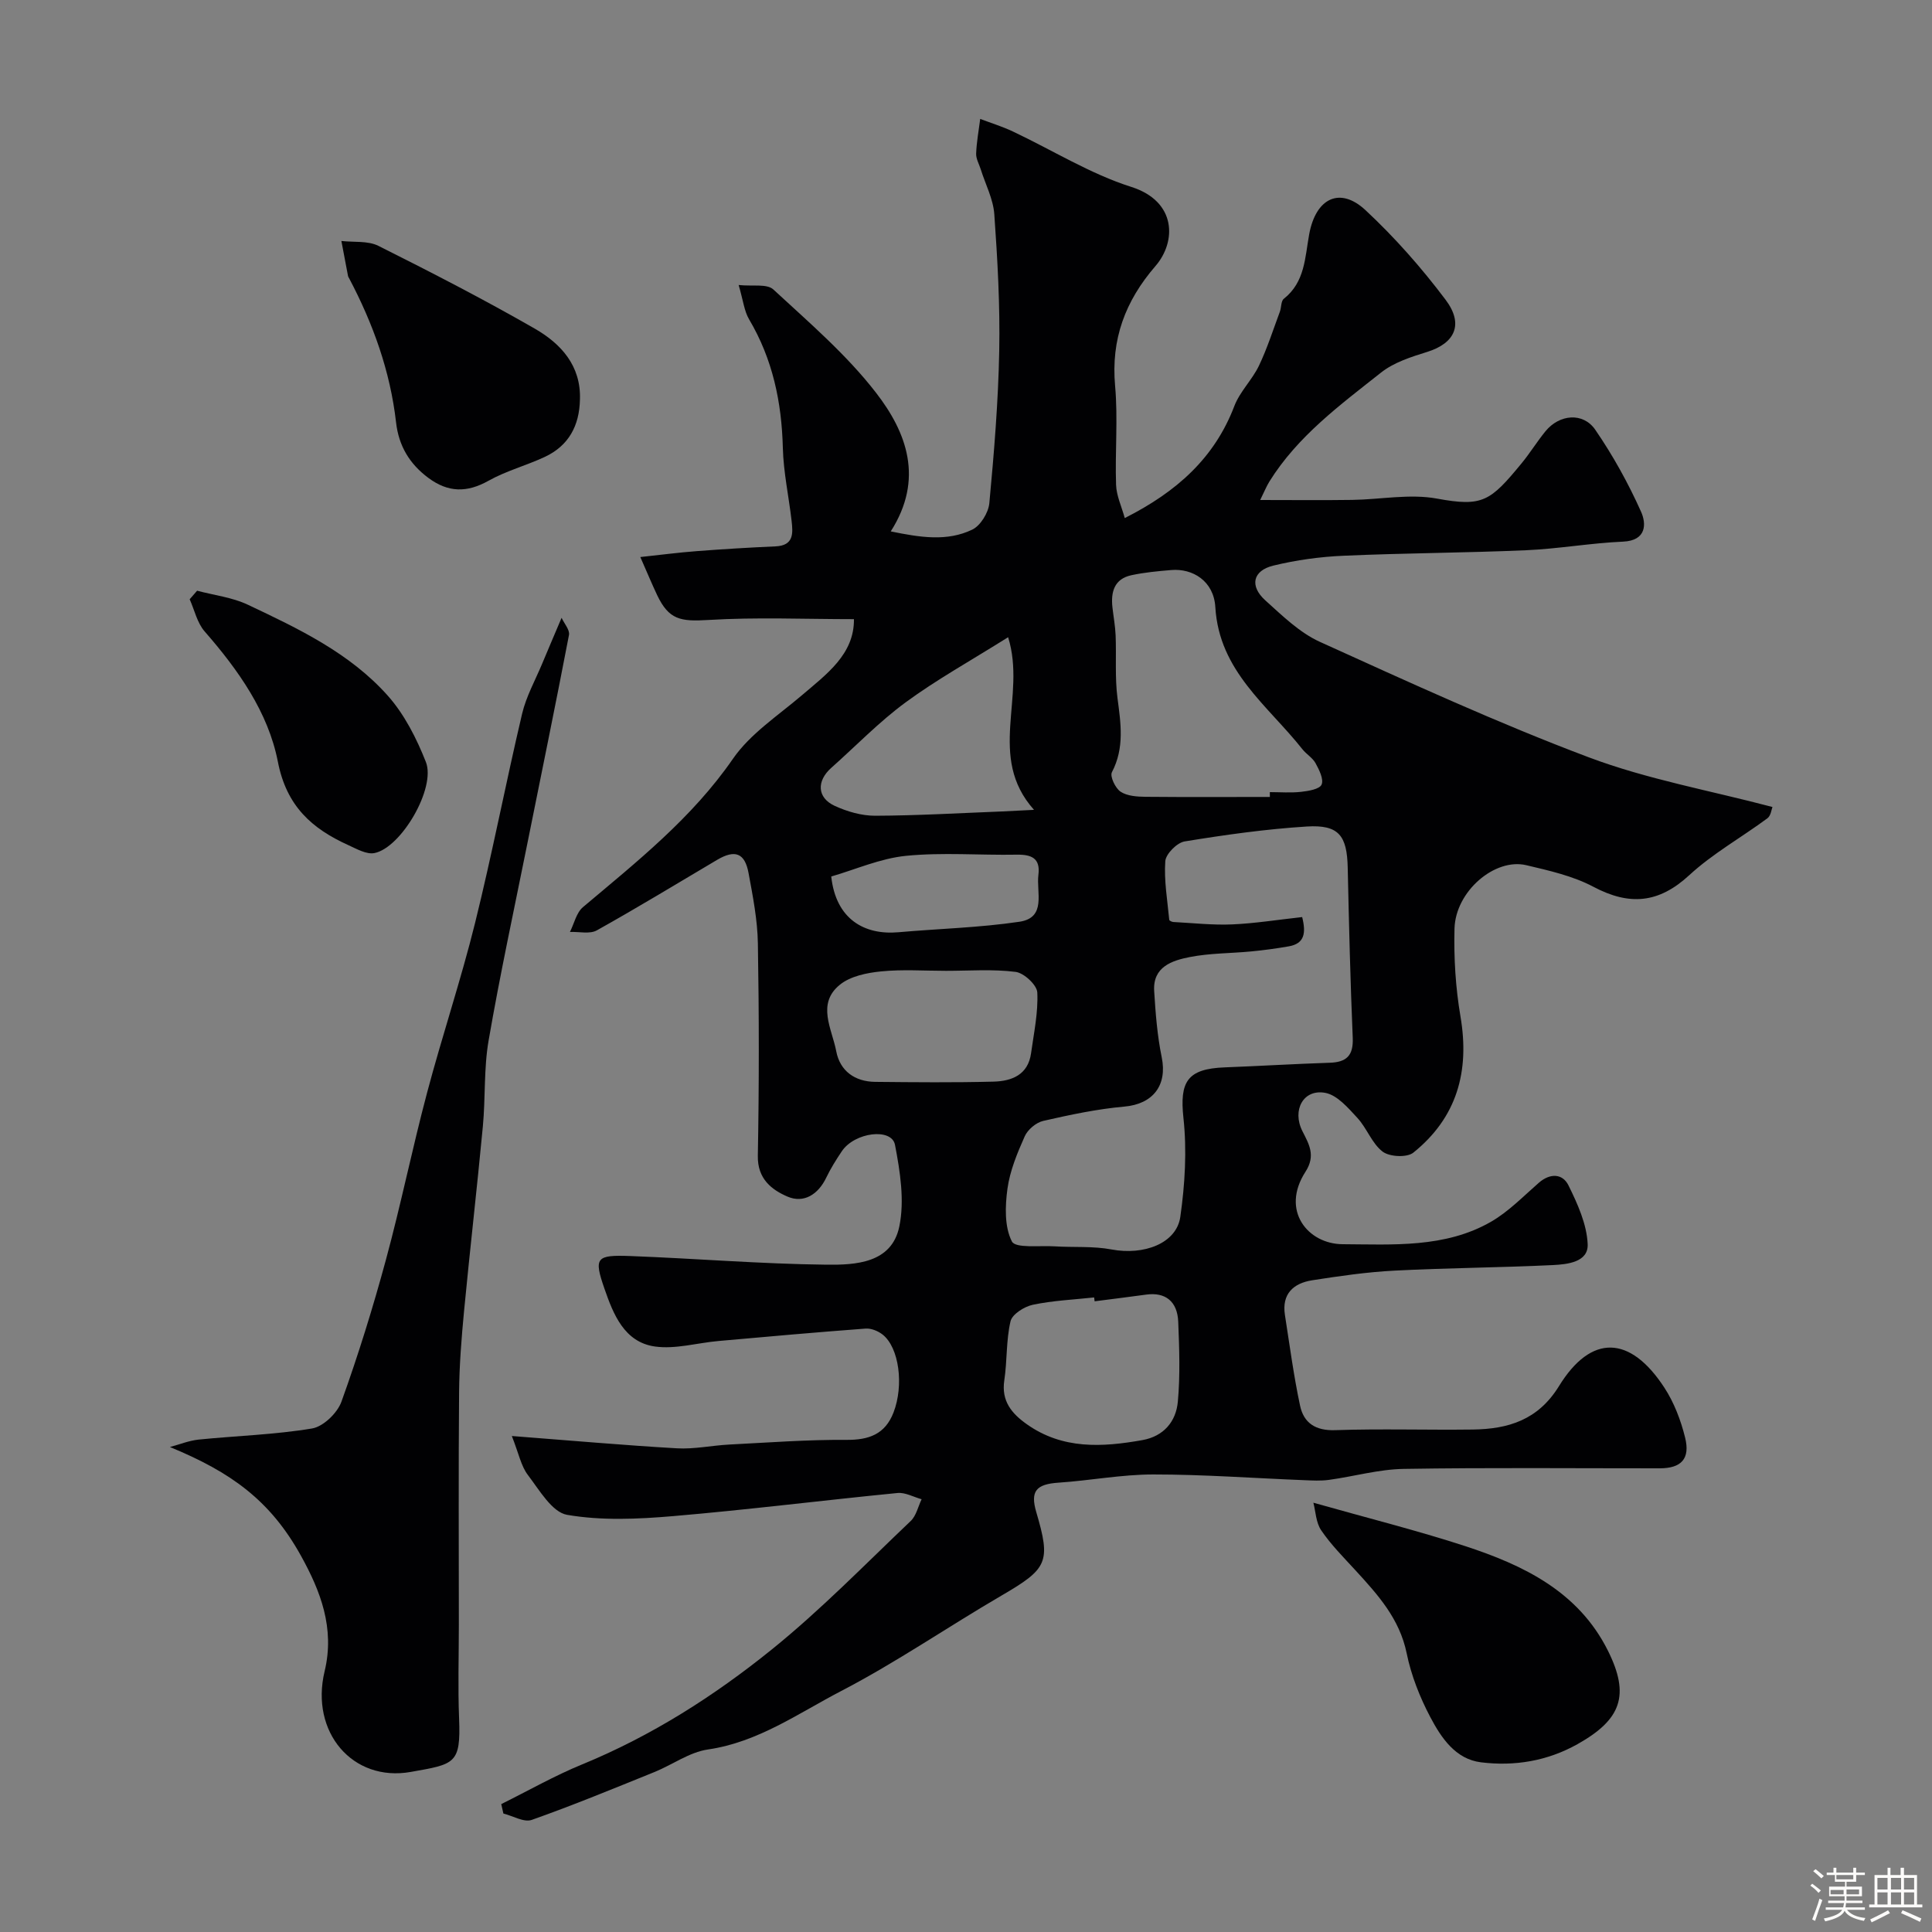
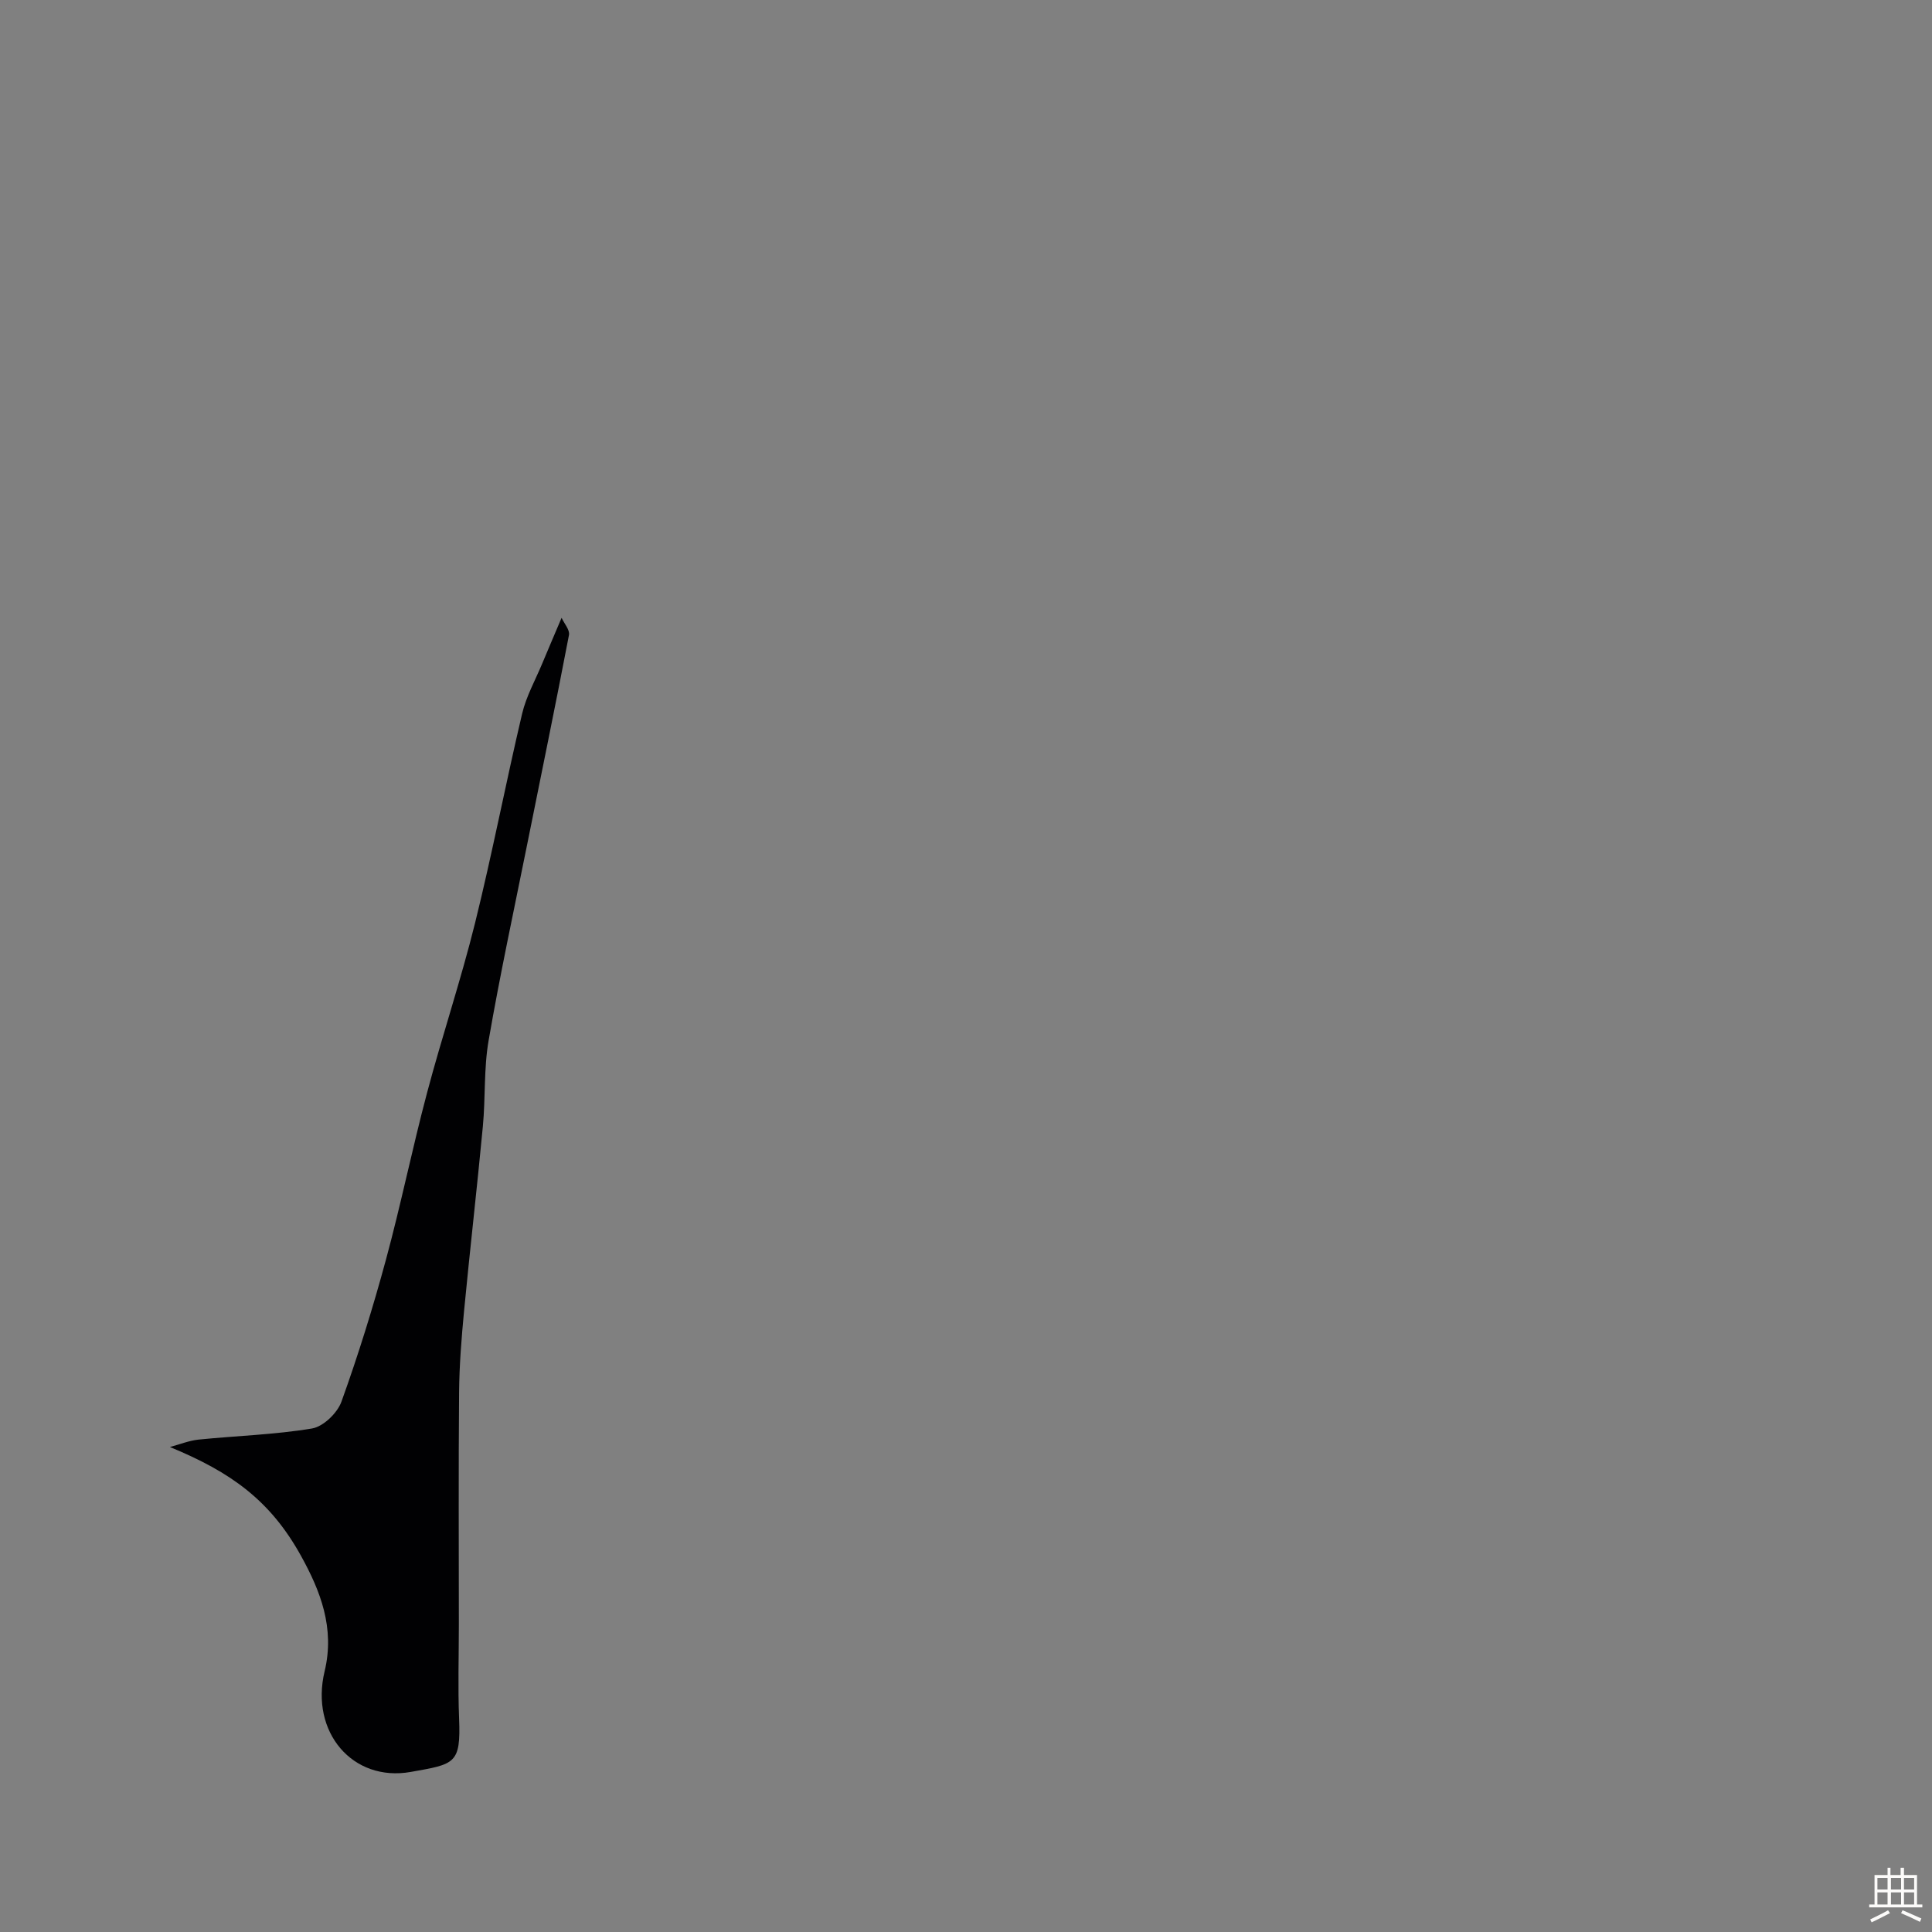
<svg xmlns="http://www.w3.org/2000/svg" enable-background="new 0 0 400 400" viewBox="0 0 400 400">
  <rect x="0" y="0" width="400" height="400" fill="#808080" stroke="none" />
-   <path d="m374.8 390.4.4-.4c.7.5 1.3 1 1.8 1.4l-.5.5c-.5-.6-1.1-1.1-1.7-1.5zm1 7.3-.6-.3c.5-1.4 1.1-2.8 1.5-4.3.2.1.4.2.6.3-.5 1.3-1 2.8-1.5 4.3zm-.4-10.3.5-.4c.4.3 1 .8 1.7 1.4l-.5.5c-.5-.5-1.1-1-1.7-1.5zm2.5.3h1.7v-1h.6v1h3.5v-1h.6v1h1.8v.5h-1.8v1.4h-2v1h3.2v2h-3.2v.9h3.3v.5h-3.4c0 .3-.1.6-.1.9h4v.5h-3.7c.7.9 1.9 1.5 3.8 1.7-.1.2-.2.4-.3.6-2.1-.4-3.5-1.1-4-2.1-.4 1-1.8 1.7-4 2.2-.1-.2-.2-.4-.3-.6 2.1-.4 3.4-1 3.8-1.8h-3.4v-.5h3.6c.1-.3.1-.6.2-.9h-3.3v-.5h3.4c0-.3 0-.6 0-.9h-3.2v-2h3.3v-1h-2.1v-1.4h-1.7v-.5zm1.1 3.5v1h2.7c0-.3 0-.4 0-.4 0-.1 0-.2 0-.2 0-.1 0-.2 0-.3h-2.7zm1.2-3v.9h3.5v-.9zm4.7 3h-2.6v.6.4h2.6z" fill="#fcfbfa" />
  <path d="m393.6 386.7h.6v1.5h2.7v6.1h1.1v.6h-11v-.6h1.1v-6.1h2.7v-1.5h.6v1.5h2.1v-1.5zm-2.7 8.8.4.6c-1.2.6-2.5 1.3-3.8 1.9-.1-.2-.2-.4-.3-.6 1.2-.6 2.5-1.2 3.7-1.9zm-2.2-6.7v2.4h2.1v-2.4zm0 3v2.5h2.1v-2.5zm2.8-3v2.4h2.1v-2.4zm0 3v2.5h2.1v-2.5zm6 6.1c-1.4-.7-2.7-1.3-3.9-1.8l.3-.6c1.5.6 2.7 1.2 3.9 1.7zm-1.2-9.1h-2.1v2.4h2.1zm-2.1 3v2.5h2.1v-2.5z" fill="#fcfbfa" />
  <g fill="#010103">
-     <path d="m105.97 297.31c12.53.96 23.36 1.93 34.21 2.55 3.56.2 7.18-.59 10.77-.78 8.09-.41 16.18-1.03 24.27-.97 4.69.04 8.03-1.17 9.77-5.66 2.18-5.64 1.17-13.44-2.25-16.14-.94-.74-2.38-1.33-3.53-1.24-10.16.76-20.31 1.66-30.46 2.57-4.4.39-8.91 1.74-13.16 1.14-6.36-.9-8.62-6.72-10.44-11.96-2.25-6.47-1.73-7.03 5.36-6.77 13.54.51 27.06 1.64 40.6 1.79 6.04.07 13.5-.3 15.08-7.89 1.12-5.37.17-11.39-.89-16.92-.68-3.57-8.34-2.63-11 1.31-1.18 1.76-2.32 3.57-3.23 5.47-1.67 3.5-4.66 5.37-8.01 3.94-3.27-1.4-6.25-3.67-6.16-8.44.27-14.66.26-29.33.01-43.99-.08-4.87-1.04-9.75-1.93-14.56-.77-4.19-2.82-4.91-6.5-2.74-8.28 4.9-16.51 9.91-24.91 14.6-1.46.82-3.69.25-5.57.33.88-1.74 1.33-3.99 2.7-5.14 11.16-9.41 22.56-18.42 31.04-30.7 3.56-5.16 9.26-8.89 14.16-13.06 5.26-4.49 10.97-8.58 10.9-15.86-10.1 0-20.17-.44-30.17.17-5.73.35-8.15-.04-10.58-5.16-1.03-2.17-1.95-4.4-3.48-7.87 4.15-.44 7.89-.94 11.64-1.22 5.45-.42 10.9-.75 16.36-.99 3.8-.17 3.62-2.71 3.32-5.3-.58-5.03-1.68-10.04-1.81-15.07-.24-9.48-2.1-18.38-6.98-26.62-1.02-1.72-1.23-3.92-2.17-7.12 2.85.3 5.86-.3 7.18.92 7.38 6.82 15.15 13.48 21.26 21.38 6.34 8.19 9.99 17.85 3.05 28.71 6.13 1.26 11.66 2.13 16.86-.36 1.71-.81 3.36-3.5 3.55-5.47.98-10.49 1.85-21.01 2.05-31.54.18-9.42-.35-18.88-1.02-28.29-.22-3.15-1.84-6.21-2.81-9.31-.34-1.08-.99-2.18-.95-3.25.09-2.4.54-4.79.84-7.18 2.26.86 4.58 1.57 6.76 2.6 8.18 3.86 16 8.77 24.53 11.48 9.4 2.99 9.36 11.35 4.99 16.39-6.25 7.23-9.22 15.14-8.35 24.8.61 6.78-.03 13.66.2 20.49.08 2.26 1.14 4.48 1.8 6.88 10.77-5.44 18.59-12.44 22.69-23.2 1.14-2.98 3.68-5.41 5.08-8.32 1.72-3.6 2.94-7.44 4.34-11.2.33-.89.22-2.22.83-2.69 4.38-3.46 4.36-8.52 5.24-13.33 1.37-7.51 6.36-9.94 11.65-5.02 6.06 5.64 11.62 11.95 16.6 18.57 3.84 5.11 1.88 9.02-3.82 10.79-3.32 1.03-6.89 2.17-9.54 4.27-8.48 6.71-17.28 13.17-23.14 22.59-.59.96-1.01 2.02-1.89 3.8 6.69 0 12.86.07 19.03-.02 5.87-.08 11.92-1.31 17.57-.27 9.46 1.74 11.03.57 17.48-7.26 1.77-2.14 3.23-4.54 4.99-6.69 2.87-3.51 7.77-3.98 10.3-.31 3.66 5.33 6.84 11.07 9.48 16.97 1.1 2.44 1.2 5.98-3.72 6.2-6.71.29-13.38 1.49-20.08 1.78-12.59.55-25.21.58-37.8 1.14-4.87.21-9.79.89-14.52 2.04-4.28 1.04-4.97 4.22-1.67 7.2 3.51 3.16 7.08 6.67 11.28 8.58 18.4 8.34 36.79 16.8 55.68 23.91 12.1 4.56 25.06 6.86 38.04 10.29-.2.48-.33 1.81-1.05 2.34-5.37 3.97-11.31 7.29-16.18 11.78-6.35 5.86-12.41 6.34-19.86 2.39-4.23-2.24-9.14-3.34-13.87-4.46-6.53-1.55-14.66 5.41-14.87 13.11-.16 6.07.22 12.25 1.24 18.24 1.93 11.34-.74 20.91-9.76 28.16-1.32 1.06-4.92.88-6.35-.2-2.23-1.69-3.26-4.85-5.24-6.99-1.91-2.07-4.16-4.71-6.62-5.18-4.55-.87-6.95 3.56-4.77 7.9 1.37 2.72 2.82 5.06.64 8.44-5.19 8.04.52 14.96 7.71 14.99 10.32.05 21.19.83 30.71-4.65 3.64-2.1 6.69-5.27 9.9-8.07 2.34-2.04 4.92-1.93 6.14.55 1.88 3.81 3.79 8.03 3.97 12.15.17 3.74-4.19 4.19-7.2 4.34-10.93.53-21.87.58-32.8 1.15-5.71.29-11.4 1.12-17.05 2-3.87.61-6.31 2.82-5.63 7.18.98 6.27 1.81 12.56 3.13 18.76.76 3.59 3.18 5.23 7.27 5.09 9.49-.32 19-.01 28.49-.13 7.34-.1 13.52-1.96 17.85-8.99 6.66-10.82 14.72-10.56 21.82.32 2.01 3.08 3.4 6.73 4.29 10.32 1.1 4.41-.79 6.38-5.26 6.38-17.67.01-35.33-.17-52.99.12-5.16.08-10.3 1.56-15.46 2.27-1.72.24-3.5.13-5.25.06-10.38-.41-20.76-1.18-31.14-1.18-6.54 0-13.07 1.26-19.62 1.7-4.63.31-5.89 1.75-4.61 6.1 3.06 10.37 2.35 11.71-7.19 17.27-11.13 6.49-21.8 13.84-33.21 19.77-8.86 4.6-17.18 10.59-27.58 12.1-3.85.56-7.38 3.18-11.12 4.69-8.41 3.4-16.81 6.87-25.36 9.89-1.6.57-3.9-.83-5.87-1.32-.15-.65-.29-1.3-.44-1.95 5.58-2.77 11.02-5.87 16.77-8.23 14.34-5.89 27.29-14.14 39.22-23.77 10.15-8.19 19.31-17.61 28.79-26.62 1.14-1.09 1.52-2.98 2.25-4.5-1.67-.46-3.39-1.45-4.99-1.29-15.5 1.52-30.97 3.47-46.49 4.79-7.28.62-14.8.96-21.92-.27-3.11-.54-5.74-5.13-8.11-8.24-1.42-1.85-1.87-4.38-3.33-8.08zm163.63-107.44c.83 3.32.49 5.49-2.77 6.06-2.57.45-5.16.8-7.76 1.05-4.25.41-8.59.35-12.75 1.17-3.67.72-7.67 2.02-7.36 7.03.28 4.59.64 9.22 1.56 13.71 1.2 5.84-1.83 9.7-7.74 10.22-5.65.5-11.26 1.7-16.79 2.96-1.48.34-3.21 1.8-3.83 3.19-1.55 3.48-3.07 7.14-3.58 10.87-.49 3.61-.63 7.87.92 10.9.75 1.46 5.73.82 8.8 1.01 3.95.25 8-.08 11.85.65 6.64 1.25 13.43-1.23 14.22-6.75.96-6.73 1.38-13.72.65-20.46-.81-7.49.75-10.19 8.5-10.49 7.26-.28 14.52-.72 21.78-.96 3.47-.11 4.92-1.46 4.77-5.14-.5-11.75-.78-23.51-1.04-35.27-.15-6.63-1.85-8.91-8.46-8.5-8.47.53-16.93 1.72-25.31 3.09-1.58.26-3.89 2.59-4 4.09-.28 4.01.44 8.09.82 12.14.02.18.54.43.84.45 4.05.21 8.12.67 12.15.5 4.71-.2 9.41-.96 14.53-1.52zm-6.69-24.87c0-.33 0-.67 0-1 2.16 0 4.35.18 6.48-.06 1.52-.17 3.82-.55 4.23-1.5.48-1.11-.5-3.06-1.25-4.43-.61-1.12-1.9-1.85-2.72-2.89-7.17-9.07-17.24-16.13-18.03-29.43-.32-5.4-4.69-8.04-9.11-7.67-2.77.23-5.56.49-8.26 1.07-3.55.76-4.29 3.46-3.93 6.67.22 1.94.58 3.87.66 5.82.17 4.31-.17 8.67.38 12.92.69 5.26 1.49 10.32-1.15 15.38-.45.86.71 3.31 1.79 4.03 1.36.9 3.4 1.04 5.15 1.06 8.59.08 17.17.03 25.76.03zm-36.28 104.42c-.03-.27-.06-.53-.1-.8-4.24.46-8.54.64-12.7 1.52-1.76.37-4.26 1.95-4.61 3.41-.93 3.96-.68 8.17-1.29 12.23-.65 4.3 1.54 6.88 4.66 9.09 7.4 5.24 15.6 4.77 23.92 3.29 4.43-.79 6.98-3.85 7.35-7.97.5-5.47.3-11.02.08-16.52-.17-4.26-2.68-6.17-6.6-5.64-3.56.49-7.14.93-10.71 1.39zm-30.78-68.42c-4.48 0-9-.33-13.44.12-2.93.29-6.32.98-8.5 2.74-4.91 3.95-1.65 9.17-.78 13.77.77 4.09 3.84 6.32 8.09 6.36 8.16.08 16.32.16 24.48-.05 3.76-.1 7.15-1.39 7.77-5.88.58-4.19 1.49-8.42 1.29-12.58-.08-1.56-2.76-4.04-4.48-4.26-4.75-.6-9.61-.22-14.43-.22zm12.87-69.07c-7.94 4.98-14.89 8.83-21.24 13.5-5.48 4.03-10.27 9.01-15.38 13.55-3.06 2.72-2.94 6.17.69 7.85 2.59 1.2 5.6 2.07 8.42 2.06 8.75-.03 17.5-.55 26.26-.89 1.45-.06 2.9-.14 6.61-.33-9.82-11-1.52-23.44-5.36-35.74zm-36.62 49.54c.96 8.85 6.87 12.17 13.92 11.54 8.34-.74 16.76-.94 25.03-2.17 5.68-.84 3.48-6.11 3.94-9.72.44-3.42-1.41-4.22-4.48-4.17-7.65.14-15.36-.51-22.93.24-5.32.53-10.46 2.83-15.48 4.28z" />
    <path d="m35.18 299.59c1.98-.53 3.94-1.33 5.95-1.54 7.83-.79 15.74-1.01 23.48-2.3 2.33-.39 5.25-3.21 6.09-5.57 3.47-9.63 6.51-19.44 9.19-29.32 3.11-11.46 5.47-23.11 8.52-34.58 3.12-11.77 7.01-23.34 9.94-35.16 3.56-14.37 6.35-28.94 9.75-43.36.85-3.59 2.73-6.94 4.17-10.4 1.22-2.93 2.47-5.84 4-9.45.54 1.18 1.73 2.5 1.53 3.56-2.76 14.42-5.73 28.79-8.62 43.19-2.73 13.58-5.66 27.12-8.02 40.77-1.01 5.82-.63 11.86-1.19 17.78-1.2 12.74-2.67 25.46-3.89 38.2-.53 5.58-.98 11.19-1.03 16.8-.14 16.03-.05 32.07-.05 48.1 0 6.5-.21 13.01.05 19.49.38 9.45-.9 9.44-10.01 11.06-12.02 2.13-20.87-8.22-17.83-20.85 2.16-8.97-.91-16.69-4.87-23.85-6.39-11.56-14.54-17.37-27.16-22.57z" />
-     <path d="m271.92 311.12c11.22 3.18 21.41 5.72 31.38 8.97 12.13 3.96 23.47 9.41 29.59 21.64 4.62 9.24 2.8 14.28-6.29 19.38-6.27 3.51-13.04 4.61-19.97 3.76-5.29-.65-8.24-5.08-10.49-9.34-2.18-4.13-3.97-8.66-4.9-13.22-1.47-7.19-5.99-12.16-10.63-17.22-2.45-2.67-5.04-5.27-7.06-8.24-1.11-1.62-1.16-3.94-1.63-5.73z" />
-     <path d="m120.07 82.73c-.11 5.38-2.31 9.54-7.26 11.86-3.82 1.79-8.01 2.89-11.66 4.94-4.47 2.51-8.36 2.45-12.44-.57-3.92-2.9-6.16-6.65-6.71-11.51-1.21-10.6-4.76-20.45-9.72-29.84-.08-.15-.19-.29-.22-.44-.47-2.43-.92-4.86-1.38-7.28 2.57.3 5.48-.08 7.66 1.01 10.94 5.48 21.83 11.08 32.43 17.17 5.35 3.09 9.55 7.63 9.3 14.66z" />
-     <path d="m40.81 122.3c3.52.94 7.27 1.37 10.5 2.9 10.5 4.96 21.13 10.01 28.99 18.85 3.44 3.87 5.95 8.84 7.87 13.7 2.13 5.38-5.09 17.76-10.65 18.87-1.62.32-3.66-.85-5.37-1.63-7.59-3.43-12.83-8.08-14.62-17.28-2-10.26-8.2-19.01-15.17-26.99-1.54-1.77-2.09-4.41-3.09-6.65.51-.58 1.02-1.17 1.54-1.77z" />
  </g>
</svg>